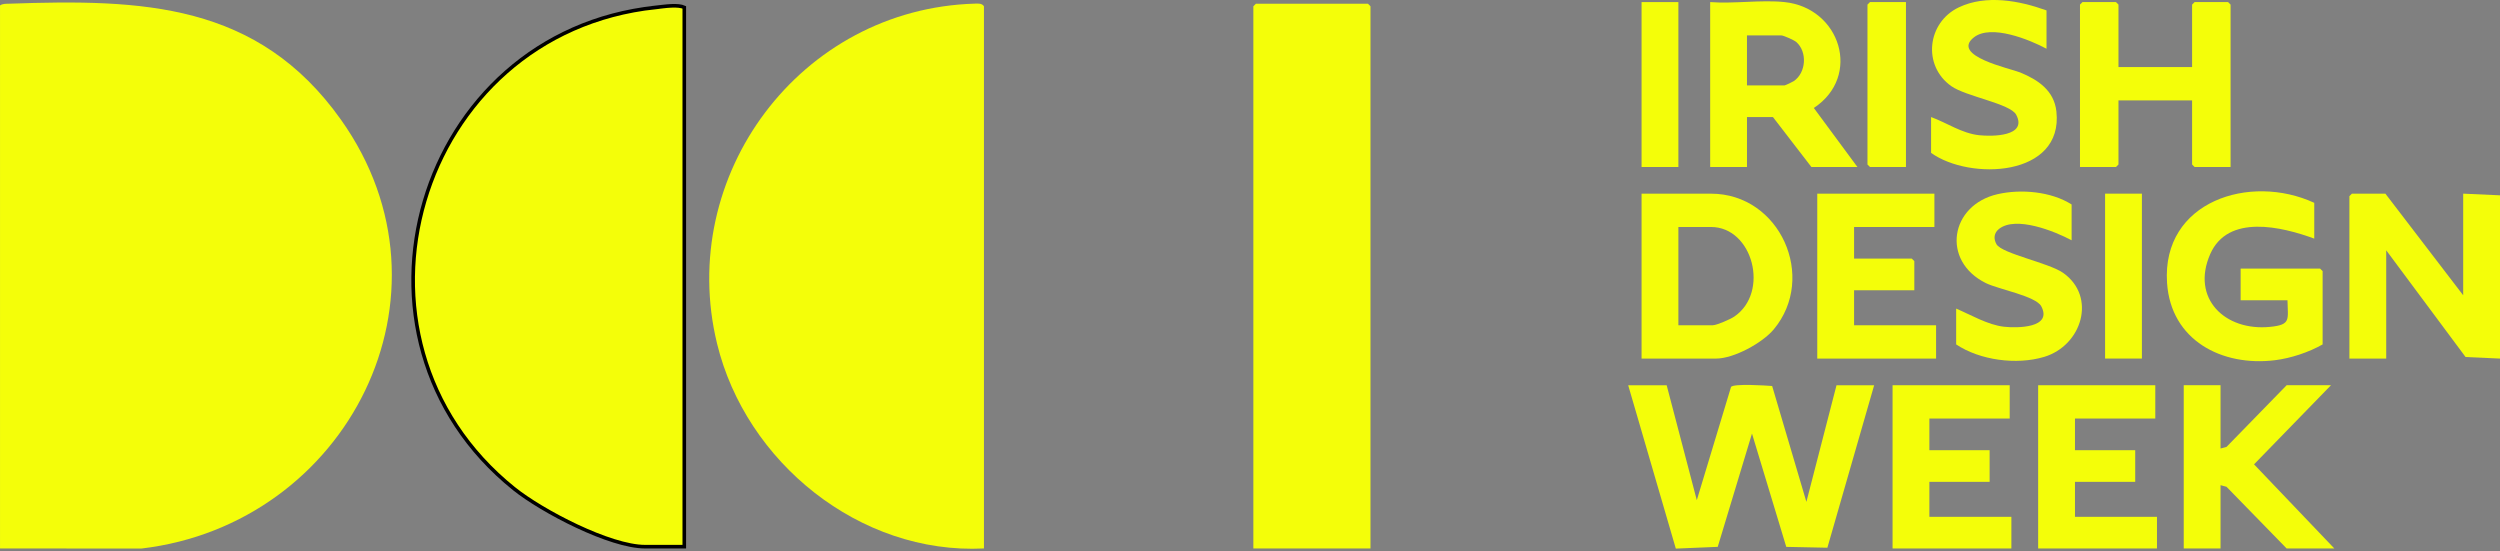
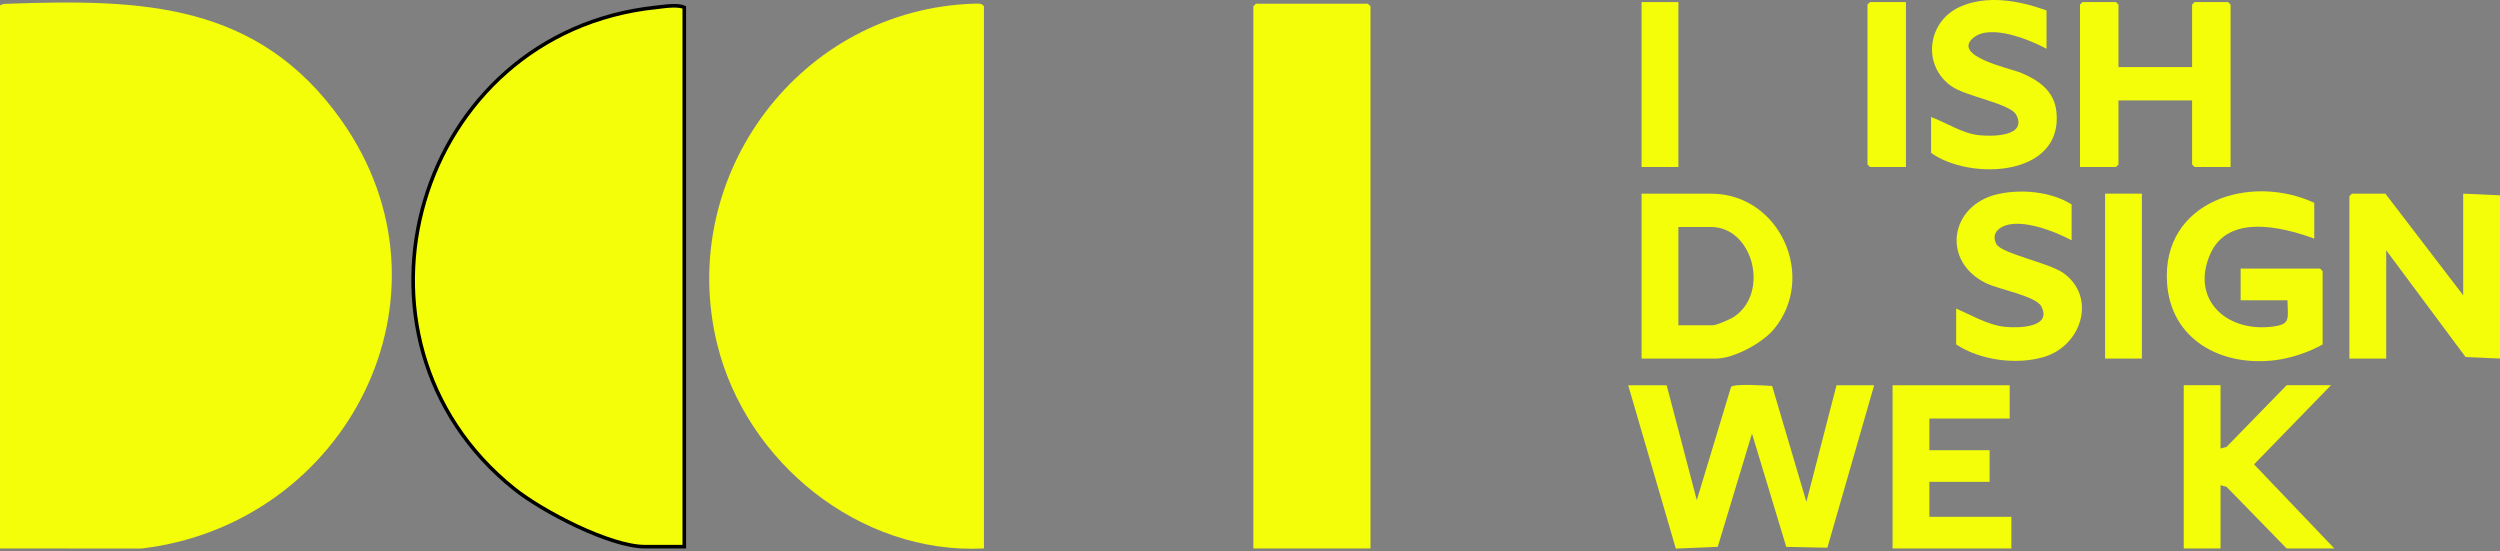
<svg xmlns="http://www.w3.org/2000/svg" width="694" height="153" viewBox="0 0 694 153" fill="none">
  <rect x="0" y="0" width="694" height="153" fill="#808080" stroke="none" />
  <path d="M0.005 152.255V1.51C0.776 0.981 1.654 1.06 2.536 1.028C39.517 -0.262 71.569 0.717 94.679 33.268C129.151 81.82 96.444 145.52 39.271 152.273L0 152.255H0.005Z" fill="#F4FE09" />
  <path d="M694 99.541L684.445 99.11L662.413 69.481V99.541H652.193V54.453L652.89 53.758H662.181L683.781 81.967V53.758L694 54.222V99.541Z" fill="#F4FE09" />
  <path d="M186.391 1.622C187.829 1.559 189.105 1.654 189.958 2.042V151.756H179.077C174.231 151.756 167.098 149.318 160.15 146.055C153.22 142.8 146.569 138.77 142.707 135.669H142.706C90.519 93.757 115.584 9.141 181.973 2.064L181.972 2.063C183.224 1.93 184.828 1.69 186.391 1.622Z" fill="#F4FE09" stroke="black" />
  <path d="M273.143 152.252C238.634 153.987 207.042 128.282 199.052 95.379C187.718 48.715 222.139 2.444 270.584 1.011C271.522 0.983 272.558 0.872 273.143 1.735V152.252Z" fill="#F4FE09" />
  <path d="M380.447 152.254H347.931V1.736L348.627 1.045H379.75L380.447 1.736V152.254Z" fill="#F4FE09" />
  <path d="M462.667 106.941L471.033 138.846L480.541 107.4C481.336 106.449 490.115 107.005 491.95 107.154L501.454 139.315L509.816 106.941H520.267L507.279 152.047L495.866 151.81L486.353 120.354L476.844 151.805L465.208 152.292L451.987 106.945H462.671L462.667 106.941Z" fill="#F4FE09" />
  <path d="M642.439 66.241C633.418 62.924 618.46 59.321 613.55 70.545C608.166 82.85 617.652 91.964 630.124 90.744C636.093 90.16 635.081 88.708 635.006 83.351H622V74.566H644.064L644.761 75.262V95.609C640.933 97.794 635.907 99.459 631.518 99.997C616.788 101.801 602.615 94.473 601.57 78.495C600.088 55.86 624.619 48.059 642.439 56.306V66.25V66.241Z" fill="#F4FE09" />
  <path d="M455.7 99.542V53.763H474.978C494.149 53.763 504.456 76.982 492.388 91.439C489.234 95.214 481.309 99.542 476.371 99.542H455.7ZM465.92 90.293H475.442C476.553 90.293 480.357 88.614 481.407 87.905C491.329 81.203 486.614 63.012 474.978 63.012H465.92V90.293Z" fill="#F4FE09" />
-   <path d="M495.415 0.58C510.902 2.208 516.88 21.173 503.516 29.972L515.622 46.363H502.847L492.163 32.491H484.963V46.363H474.744V0.58C481.345 1.086 488.935 -0.102 495.415 0.58ZM484.963 23.701H495.415C495.596 23.701 497.603 22.76 497.946 22.523C501.379 20.204 501.774 14.425 498.667 11.675C498.063 11.141 495.113 9.829 494.481 9.829H484.958V23.701H484.963Z" fill="#F4FE09" />
  <path d="M588.087 18.614H608.526V1.277L609.223 0.581H618.513L619.21 1.277V46.36H609.223L608.526 45.669V27.863H588.087V45.669L587.391 46.36H577.403V1.277L578.1 0.581H587.391L588.087 1.277V18.614Z" fill="#F4FE09" />
  <path d="M616.423 106.94V124.509L618.072 124.069L634.772 106.94H647.081L625.723 128.902L648.011 152.255H634.772L618.072 135.126L616.423 134.685V152.255H606.204V106.94H616.423Z" fill="#F4FE09" />
-   <path d="M536.99 53.758V63.006H514.693V71.796H530.719L531.416 72.487V80.58H514.693V90.293H537.455V99.541H504.474V53.758H536.99Z" fill="#F4FE09" />
  <path d="M557.893 106.94V116.188H535.596V124.973H552.319V133.758H535.596V143.47H558.358V152.255H525.377V106.94H557.893Z" fill="#F4FE09" />
-   <path d="M598.309 106.94V116.188H576.012V124.973H592.735V133.758H576.012V143.47H598.774V152.255H565.793V106.94H598.309Z" fill="#F4FE09" />
-   <path d="M568.115 2.896V13.532C563.372 10.985 552.702 6.653 547.973 10.359C541.372 15.526 558.146 19.019 560.808 20.118C565.764 22.159 570.214 25.113 570.855 30.925C572.857 49.144 546.844 50.182 536.067 42.437V32.493C540.485 34.102 544.554 36.996 549.357 37.53C552.995 37.933 562.893 37.915 559.698 31.857C558.058 28.75 545.767 26.806 541.674 23.907C533.591 18.189 534.99 6.203 543.792 2.029C551.355 -1.556 560.571 0.169 568.124 2.896H568.115Z" fill="#F4FE09" />
+   <path d="M568.115 2.896V13.532C563.372 10.985 552.702 6.653 547.973 10.359C541.372 15.526 558.146 19.019 560.808 20.118C565.764 22.159 570.214 25.113 570.855 30.925C572.857 49.144 546.844 50.182 536.067 42.437V32.493C540.485 34.102 544.554 36.996 549.357 37.53C552.995 37.933 562.893 37.915 559.698 31.857C558.058 28.75 545.767 26.806 541.674 23.907C533.591 18.189 534.99 6.203 543.792 2.029C551.355 -1.556 560.571 0.169 568.124 2.896Z" fill="#F4FE09" />
  <path d="M575.081 66.708C570.376 64.18 559.627 59.867 554.94 63.536C553.518 64.649 553.342 66.267 554.234 67.812C555.734 70.414 568.792 72.97 572.731 75.752C582.1 82.376 577.957 95.938 567.426 99.082C559.771 101.369 549.621 100.01 543.029 95.608V85.664C547.131 87.413 551.827 90.2 556.319 90.701C559.966 91.109 569.841 91.086 566.659 85.029C565.173 82.2 554.754 80.298 551.293 78.596C538.807 72.436 541.32 56.908 554.549 53.898C561.03 52.422 569.4 53.146 575.081 56.764V66.708Z" fill="#F4FE09" />
  <path d="M529.094 0.581V46.36H519.107L518.41 45.669V1.277L519.107 0.581H529.094Z" fill="#F4FE09" />
  <path d="M465.92 0.581H455.7V46.36H465.92V0.581Z" fill="#F4FE09" />
  <path d="M594.592 53.758H584.373V99.536H594.592V53.758Z" fill="#F4FE09" />
</svg>